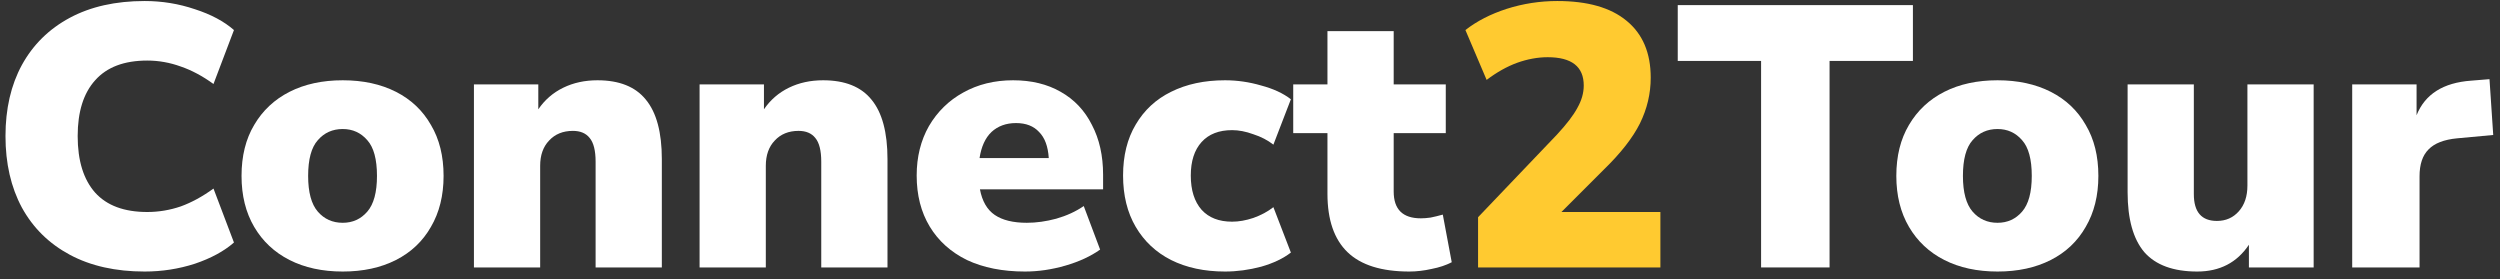
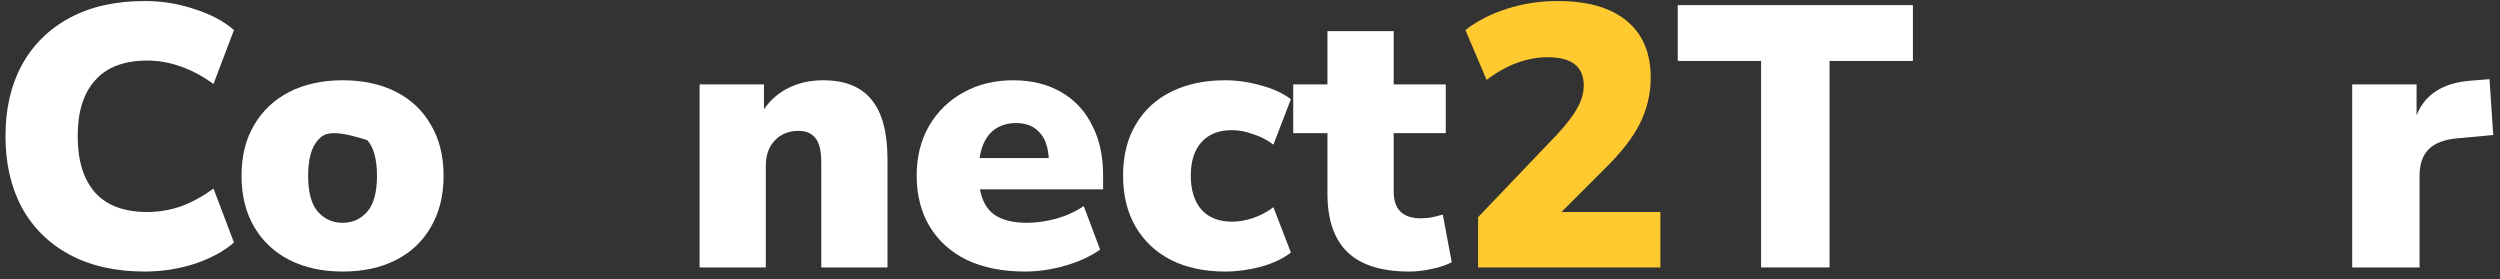
<svg xmlns="http://www.w3.org/2000/svg" width="215" height="24" viewBox="0 0 215 24" fill="none">
  <rect x="0" y="0" width="215" height="24" fill="#333333" stroke="none" />
  <path d="M202.289 23V7.256H207.825V9.912C208.55 8.099 210.118 7.107 212.529 6.936L214.097 6.808L214.417 11.608L211.313 11.896C210.182 12.003 209.361 12.323 208.849 12.856C208.337 13.368 208.081 14.136 208.081 15.16V23H202.289Z" fill="white" />
-   <path d="M188.958 23.352C186.91 23.352 185.395 22.797 184.414 21.688C183.454 20.557 182.974 18.84 182.974 16.536V7.256H188.67V16.696C188.67 18.232 189.331 19 190.654 19C191.422 19 192.051 18.723 192.542 18.168C193.033 17.613 193.278 16.877 193.278 15.96V7.256H198.974V23H193.406V21.048C192.382 22.584 190.899 23.352 188.958 23.352Z" fill="white" />
-   <path d="M171.788 23.352C170.039 23.352 168.514 23.021 167.212 22.36C165.911 21.699 164.898 20.749 164.172 19.512C163.447 18.275 163.084 16.813 163.084 15.128C163.084 13.421 163.447 11.96 164.172 10.744C164.898 9.507 165.911 8.557 167.212 7.896C168.514 7.235 170.039 6.904 171.788 6.904C173.538 6.904 175.063 7.235 176.364 7.896C177.666 8.557 178.668 9.507 179.372 10.744C180.098 11.96 180.46 13.421 180.46 15.128C180.46 16.813 180.098 18.275 179.372 19.512C178.668 20.749 177.666 21.699 176.364 22.36C175.063 23.021 173.538 23.352 171.788 23.352ZM171.788 19.16C172.642 19.16 173.346 18.84 173.9 18.2C174.455 17.56 174.732 16.536 174.732 15.128C174.732 13.699 174.455 12.675 173.9 12.056C173.346 11.416 172.642 11.096 171.788 11.096C170.914 11.096 170.199 11.416 169.644 12.056C169.09 12.675 168.812 13.699 168.812 15.128C168.812 16.536 169.09 17.56 169.644 18.2C170.199 18.84 170.914 19.16 171.788 19.16Z" fill="white" />
  <path d="M151.454 23V5.24H144.286V0.44H164.51V5.24H157.342V23H151.454Z" fill="white" />
  <path d="M127.114 23V18.68L133.898 11.576C134.73 10.68 135.317 9.912 135.658 9.272C136.021 8.632 136.202 7.992 136.202 7.352C136.202 5.731 135.167 4.92 133.098 4.92C132.245 4.92 131.37 5.08 130.474 5.4C129.599 5.72 128.725 6.211 127.85 6.872L126.026 2.584C127.007 1.816 128.191 1.208 129.578 0.76C130.986 0.312 132.437 0.088 133.93 0.088C136.533 0.088 138.517 0.653 139.882 1.784C141.269 2.915 141.962 4.547 141.962 6.68C141.962 8.045 141.653 9.357 141.034 10.616C140.415 11.853 139.381 13.176 137.93 14.584L134.282 18.232H142.794V23H127.114Z" fill="#FFCA30" />
  <path d="M121.201 23.352C118.812 23.352 117.041 22.797 115.889 21.688C114.737 20.579 114.161 18.904 114.161 16.664V11.448H111.217V7.256H114.161V2.68H119.857V7.256H124.337V11.448H119.857V16.472C119.857 18.008 120.636 18.776 122.193 18.776C122.449 18.776 122.727 18.755 123.025 18.712C123.345 18.648 123.697 18.563 124.081 18.456L124.849 22.552C124.359 22.808 123.783 23 123.121 23.128C122.46 23.277 121.82 23.352 121.201 23.352Z" fill="white" />
  <path d="M105.352 23.352C103.582 23.352 102.035 23.021 100.712 22.36C99.411 21.699 98.398 20.749 97.672 19.512C96.947 18.275 96.584 16.803 96.584 15.096C96.584 13.389 96.947 11.928 97.672 10.712C98.398 9.475 99.411 8.536 100.712 7.896C102.035 7.235 103.582 6.904 105.352 6.904C106.398 6.904 107.432 7.053 108.456 7.352C109.502 7.629 110.355 8.024 111.016 8.536L109.512 12.44C109.022 12.056 108.446 11.757 107.784 11.544C107.144 11.309 106.536 11.192 105.96 11.192C104.83 11.192 103.955 11.533 103.336 12.216C102.718 12.899 102.408 13.859 102.408 15.096C102.408 16.355 102.718 17.336 103.336 18.04C103.955 18.723 104.83 19.064 105.96 19.064C106.536 19.064 107.144 18.957 107.784 18.744C108.446 18.509 109.022 18.2 109.512 17.816L111.016 21.72C110.355 22.232 109.502 22.637 108.456 22.936C107.411 23.213 106.376 23.352 105.352 23.352Z" fill="white" />
  <path d="M88.146 23.352C86.226 23.352 84.562 23.021 83.154 22.36C81.768 21.677 80.701 20.717 79.954 19.48C79.208 18.243 78.834 16.781 78.834 15.096C78.834 13.496 79.186 12.077 79.89 10.84C80.616 9.603 81.597 8.643 82.834 7.96C84.093 7.256 85.522 6.904 87.122 6.904C88.701 6.904 90.066 7.235 91.218 7.896C92.392 8.557 93.288 9.507 93.906 10.744C94.546 11.96 94.866 13.389 94.866 15.032V16.28H84.274C84.466 17.304 84.893 18.04 85.554 18.488C86.216 18.936 87.133 19.16 88.306 19.16C89.117 19.16 89.96 19.043 90.834 18.808C91.73 18.552 92.52 18.189 93.202 17.72L94.61 21.464C93.8 22.04 92.808 22.499 91.634 22.84C90.461 23.181 89.298 23.352 88.146 23.352ZM87.378 10.584C86.525 10.584 85.821 10.84 85.266 11.352C84.733 11.864 84.392 12.611 84.242 13.592H90.194C90.13 12.589 89.853 11.843 89.362 11.352C88.893 10.84 88.232 10.584 87.378 10.584Z" fill="white" />
  <path d="M60.164 23V7.256H65.7V9.4C66.254 8.589 66.969 7.971 67.844 7.544C68.719 7.117 69.7 6.904 70.788 6.904C72.665 6.904 74.052 7.459 74.948 8.568C75.865 9.677 76.324 11.384 76.324 13.688V23H70.628V13.912C70.628 12.952 70.457 12.269 70.116 11.864C69.796 11.459 69.316 11.256 68.676 11.256C67.823 11.256 67.14 11.533 66.628 12.088C66.116 12.621 65.86 13.347 65.86 14.264V23H60.164Z" fill="white" />
-   <path d="M40.758 23V7.256H46.294V9.4C46.848 8.589 47.563 7.971 48.438 7.544C49.312 7.117 50.294 6.904 51.382 6.904C53.259 6.904 54.646 7.459 55.542 8.568C56.459 9.677 56.918 11.384 56.918 13.688V23H51.222V13.912C51.222 12.952 51.051 12.269 50.71 11.864C50.39 11.459 49.91 11.256 49.27 11.256C48.416 11.256 47.734 11.533 47.222 12.088C46.71 12.621 46.454 13.347 46.454 14.264V23H40.758Z" fill="white" />
-   <path d="M29.476 23.352C27.726 23.352 26.201 23.021 24.9 22.36C23.598 21.699 22.585 20.749 21.86 19.512C21.134 18.275 20.772 16.813 20.772 15.128C20.772 13.421 21.134 11.96 21.86 10.744C22.585 9.507 23.598 8.557 24.9 7.896C26.201 7.235 27.726 6.904 29.476 6.904C31.225 6.904 32.75 7.235 34.052 7.896C35.353 8.557 36.356 9.507 37.06 10.744C37.785 11.96 38.148 13.421 38.148 15.128C38.148 16.813 37.785 18.275 37.06 19.512C36.356 20.749 35.353 21.699 34.052 22.36C32.75 23.021 31.225 23.352 29.476 23.352ZM29.476 19.16C30.329 19.16 31.033 18.84 31.588 18.2C32.142 17.56 32.42 16.536 32.42 15.128C32.42 13.699 32.142 12.675 31.588 12.056C31.033 11.416 30.329 11.096 29.476 11.096C28.601 11.096 27.886 11.416 27.332 12.056C26.777 12.675 26.5 13.699 26.5 15.128C26.5 16.536 26.777 17.56 27.332 18.2C27.886 18.84 28.601 19.16 29.476 19.16Z" fill="white" />
+   <path d="M29.476 23.352C27.726 23.352 26.201 23.021 24.9 22.36C23.598 21.699 22.585 20.749 21.86 19.512C21.134 18.275 20.772 16.813 20.772 15.128C20.772 13.421 21.134 11.96 21.86 10.744C22.585 9.507 23.598 8.557 24.9 7.896C26.201 7.235 27.726 6.904 29.476 6.904C31.225 6.904 32.75 7.235 34.052 7.896C35.353 8.557 36.356 9.507 37.06 10.744C37.785 11.96 38.148 13.421 38.148 15.128C38.148 16.813 37.785 18.275 37.06 19.512C36.356 20.749 35.353 21.699 34.052 22.36C32.75 23.021 31.225 23.352 29.476 23.352ZM29.476 19.16C30.329 19.16 31.033 18.84 31.588 18.2C32.142 17.56 32.42 16.536 32.42 15.128C32.42 13.699 32.142 12.675 31.588 12.056C28.601 11.096 27.886 11.416 27.332 12.056C26.777 12.675 26.5 13.699 26.5 15.128C26.5 16.536 26.777 17.56 27.332 18.2C27.886 18.84 28.601 19.16 29.476 19.16Z" fill="white" />
  <path d="M12.44 23.352C9.944 23.352 7.8 22.872 6.008 21.912C4.216 20.952 2.84 19.597 1.88 17.848C0.941 16.099 0.472 14.051 0.472 11.704C0.472 9.357 0.941 7.32 1.88 5.592C2.84 3.843 4.216 2.488 6.008 1.528C7.8 0.568 9.944 0.088 12.44 0.088C13.933 0.088 15.373 0.323 16.76 0.792C18.147 1.24 19.267 1.837 20.12 2.584L18.36 7.224C17.421 6.541 16.483 6.04 15.544 5.72C14.605 5.379 13.645 5.208 12.664 5.208C10.68 5.208 9.187 5.773 8.184 6.904C7.181 8.013 6.68 9.613 6.68 11.704C6.68 13.816 7.181 15.437 8.184 16.568C9.187 17.677 10.68 18.232 12.664 18.232C13.645 18.232 14.605 18.072 15.544 17.752C16.483 17.411 17.421 16.899 18.36 16.216L20.12 20.856C19.267 21.603 18.147 22.211 16.76 22.68C15.373 23.128 13.933 23.352 12.44 23.352Z" fill="white" />
</svg>